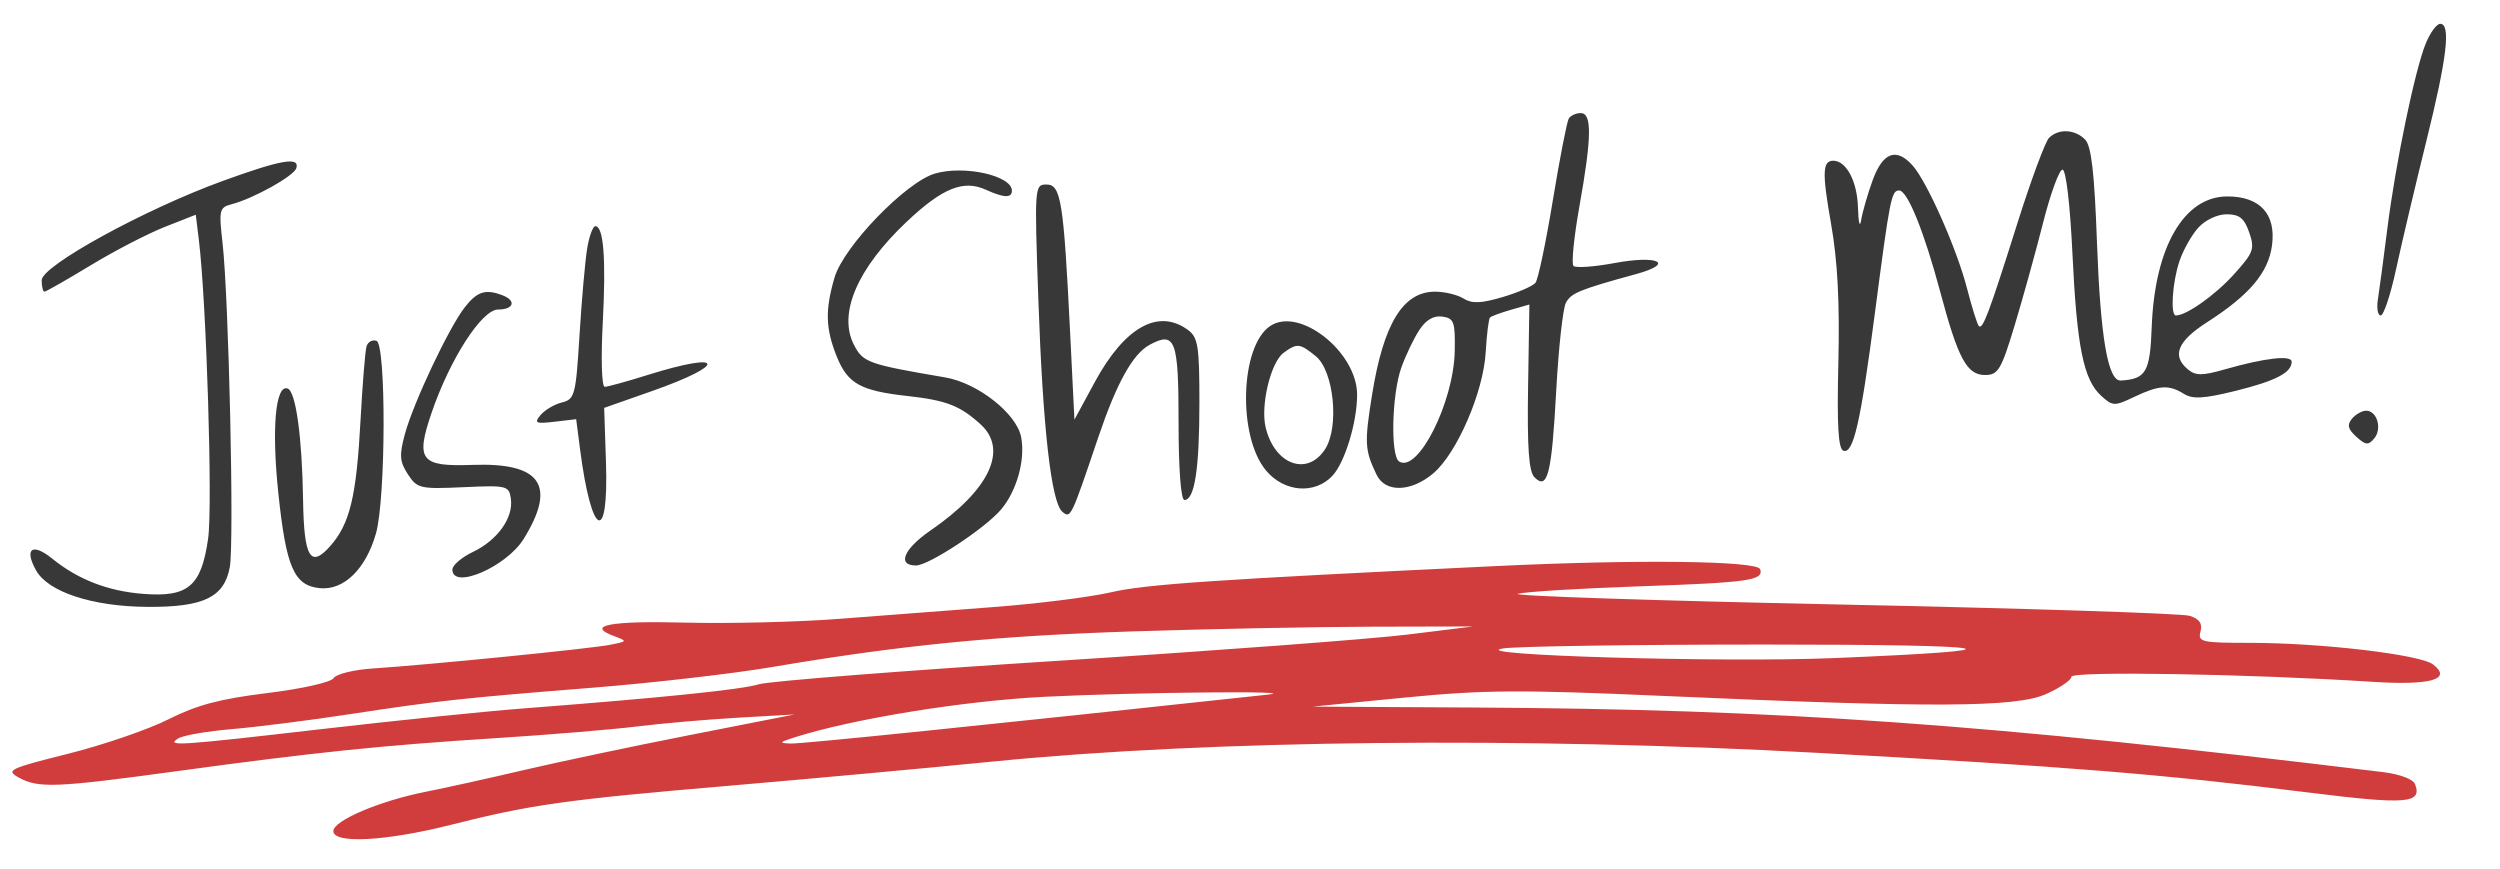
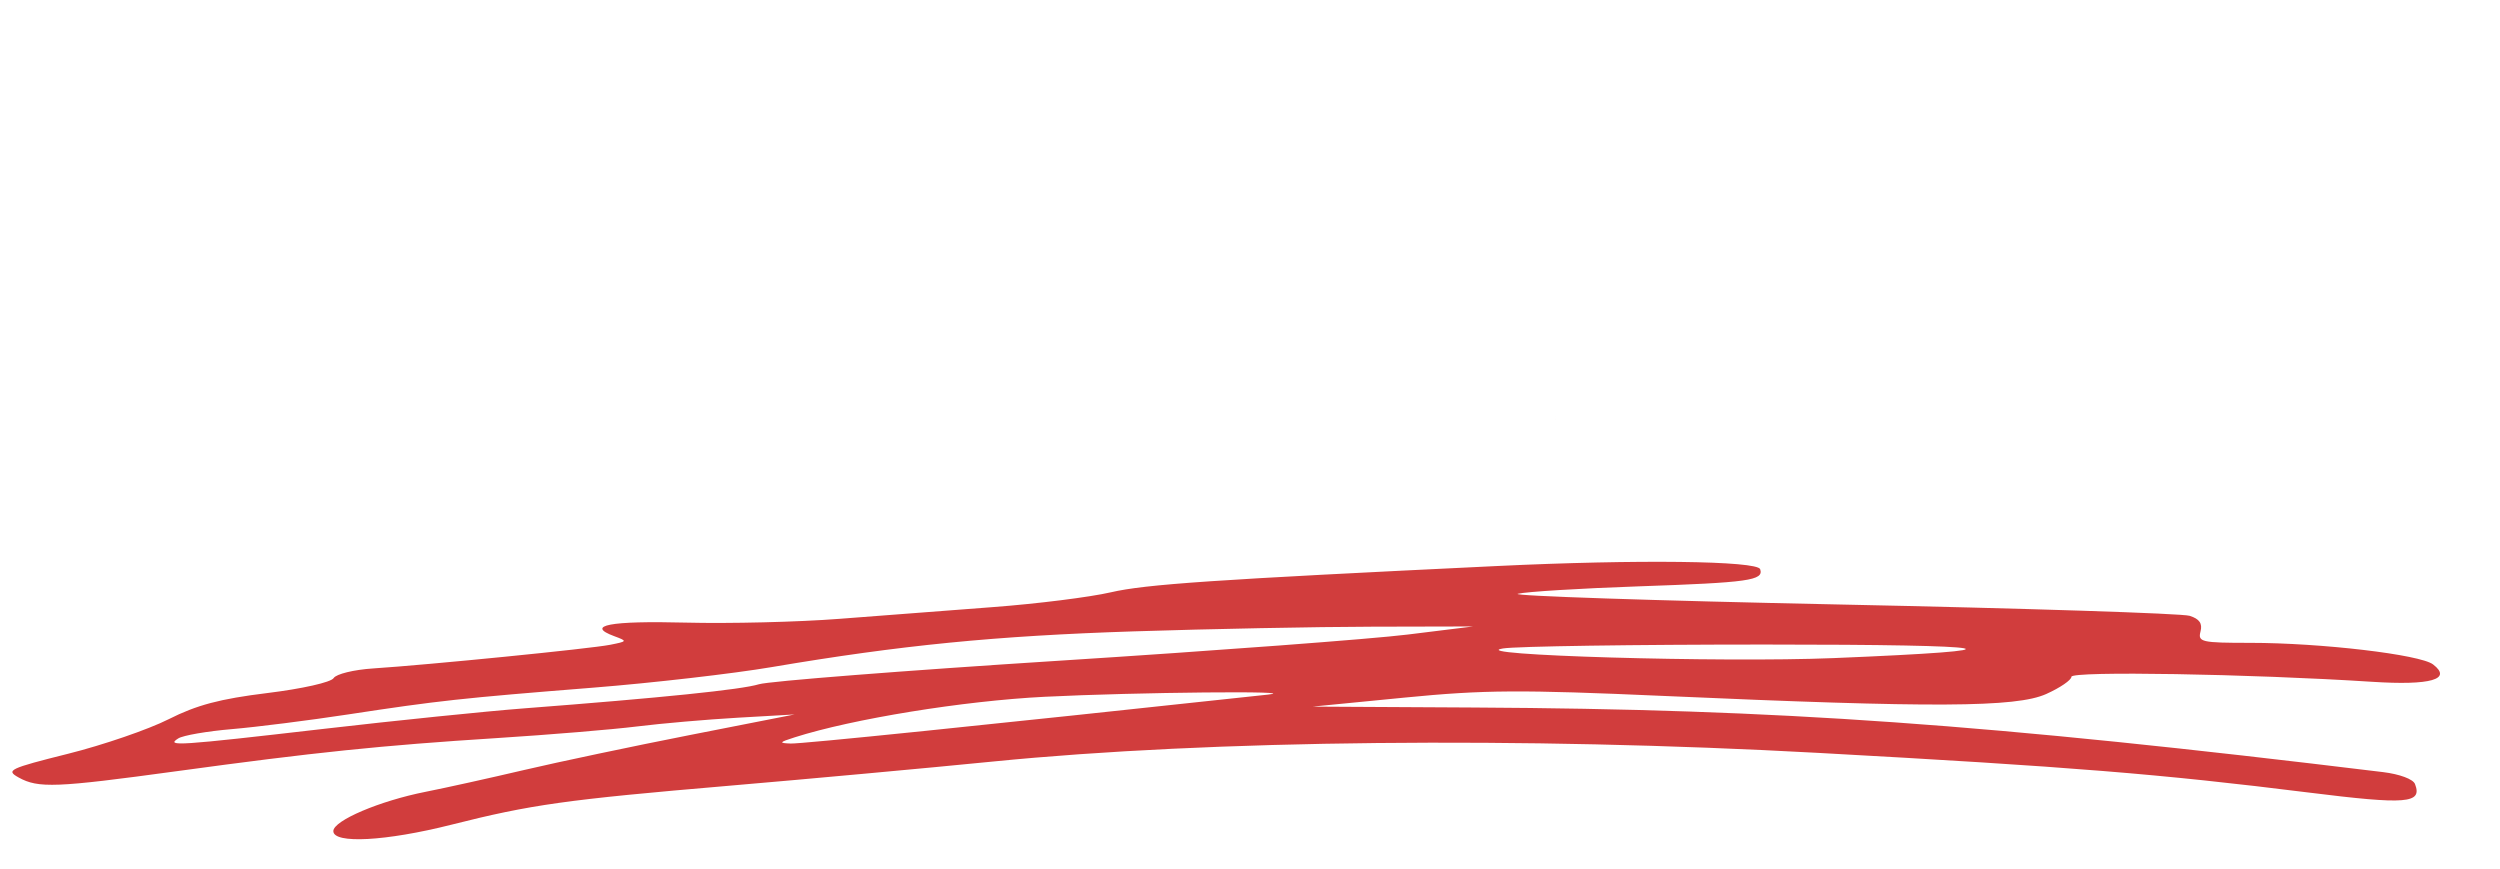
<svg xmlns="http://www.w3.org/2000/svg" xmlns:ns1="http://sodipodi.sourceforge.net/DTD/sodipodi-0.dtd" xmlns:ns2="http://www.inkscape.org/namespaces/inkscape" width="420" height="146" viewBox="0 0 420 146" version="1.1" id="svg2" ns1:docname="trace (14).svg" ns2:version="1.3.2 (091e20e, 2023-11-25, custom)">
  <defs id="defs2" />
  <ns1:namedview id="namedview2" pagecolor="#ffffff" bordercolor="#000000" borderopacity="0.25" ns2:showpageshadow="2" ns2:pageopacity="0.0" ns2:pagecheckerboard="0" ns2:deskcolor="#d1d1d1" ns2:zoom="1.6633845" ns2:cx="97.391792" ns2:cy="64.326678" ns2:window-width="1280" ns2:window-height="738" ns2:window-x="-6" ns2:window-y="-6" ns2:window-maximized="1" ns2:current-layer="svg2" />
-   <path d="M 407.549 7.250 C 405.732 11.629, 402.446 27.459, 401.062 38.500 C 400.442 43.450, 399.735 48.737, 399.492 50.250 C 399.249 51.762, 399.458 53, 399.957 53 C 400.456 53, 401.616 49.513, 402.535 45.250 C 403.455 40.987, 405.735 31.335, 407.603 23.801 C 411.104 9.684, 411.777 4, 409.949 4 C 409.371 4, 408.291 5.462, 407.549 7.250 M 263.553 19.913 C 263.243 20.416, 262.038 26.603, 260.876 33.663 C 259.714 40.724, 258.402 46.954, 257.960 47.509 C 257.517 48.064, 255.032 49.144, 252.436 49.911 C 248.818 50.979, 247.287 51.036, 245.872 50.152 C 244.857 49.518, 242.703 49, 241.085 49 C 235.701 49, 232.418 54.382, 230.502 66.351 C 229.208 74.433, 229.274 75.607, 231.260 79.750 C 232.716 82.788, 237.022 82.694, 240.768 79.542 C 244.748 76.193, 249.209 65.908, 249.597 59.187 C 249.769 56.200, 250.094 53.572, 250.319 53.347 C 250.544 53.122, 252.125 52.538, 253.832 52.048 L 256.936 51.158 256.718 65.020 C 256.557 75.254, 256.838 79.223, 257.792 80.183 C 259.997 82.403, 260.680 79.691, 261.441 65.702 C 261.833 58.485, 262.566 51.811, 263.069 50.870 C 263.951 49.223, 265.355 48.649, 274.873 46.043 C 281.448 44.243, 278.636 42.817, 271.228 44.195 C 267.812 44.830, 264.714 45.048, 264.345 44.679 C 263.976 44.309, 264.422 39.817, 265.337 34.696 C 267.418 23.043, 267.476 19, 265.559 19 C 264.766 19, 263.864 19.411, 263.553 19.913 M 344.242 23.158 C 343.605 23.795, 341.225 30.208, 338.953 37.408 C 334.151 52.628, 333.101 55.434, 332.447 54.781 C 332.184 54.518, 331.284 51.647, 330.446 48.401 C 328.732 41.761, 323.708 30.439, 321.288 27.766 C 318.567 24.759, 316.311 25.599, 314.618 30.250 C 313.767 32.587, 312.891 35.625, 312.671 37 C 312.452 38.375, 312.211 37.395, 312.136 34.821 C 312.009 30.460, 310.174 27, 307.988 27 C 306.169 27, 306.100 28.994, 307.621 37.612 C 308.715 43.804, 309.086 50.869, 308.845 60.906 C 308.593 71.440, 308.821 75.422, 309.694 75.721 C 311.373 76.295, 312.574 71.039, 314.996 52.500 C 317.514 33.228, 317.757 32, 319.055 32 C 320.456 32, 323.244 38.874, 325.950 49 C 328.962 60.272, 330.432 63, 333.493 63 C 335.683 63, 336.193 62.148, 338.436 54.750 C 339.811 50.212, 341.963 42.450, 343.218 37.500 C 344.473 32.550, 345.950 28.500, 346.500 28.500 C 347.088 28.500, 347.775 34.308, 348.168 42.588 C 348.913 58.302, 350.029 63.812, 353.018 66.516 C 354.937 68.253, 355.230 68.261, 358.556 66.675 C 362.710 64.694, 364.376 64.593, 366.902 66.171 C 368.369 67.087, 370.249 66.979, 375.531 65.676 C 382.305 64.004, 385 62.607, 385 60.768 C 385 59.622, 380.485 60.135, 373.827 62.038 C 369.975 63.139, 368.878 63.144, 367.577 62.064 C 364.818 59.774, 365.803 57.335, 370.774 54.145 C 377.910 49.566, 381.081 45.816, 381.696 41.228 C 382.401 35.973, 379.688 33, 374.187 33 C 366.913 33, 361.983 41.521, 361.489 54.949 C 361.210 62.506, 360.531 63.682, 356.297 63.930 C 354.133 64.056, 352.877 56.769, 352.289 40.677 C 351.860 28.915, 351.345 24.488, 350.284 23.427 C 348.559 21.702, 345.820 21.580, 344.242 23.158 M 37.454 30.386 C 24.323 35.156, 7 44.651, 7 47.078 C 7 48.135, 7.209 49, 7.465 49 C 7.720 49, 11.208 47.011, 15.215 44.581 C 19.222 42.150, 24.837 39.242, 27.694 38.117 L 32.888 36.073 33.405 40.287 C 34.682 50.699, 35.746 85.015, 34.963 90.498 C 33.818 98.505, 31.612 100.372, 24.012 99.767 C 18.083 99.296, 13.126 97.370, 8.766 93.845 C 5.426 91.143, 4.022 92.157, 6.050 95.807 C 8.079 99.459, 15.523 101.901, 24.800 101.956 C 34.209 102.013, 37.656 100.350, 38.604 95.299 C 39.366 91.234, 38.437 49.945, 37.375 40.694 C 36.754 35.283, 36.858 34.850, 38.907 34.314 C 42.611 33.346, 49.378 29.573, 49.783 28.250 C 50.385 26.288, 47.229 26.835, 37.454 30.386 M 157.086 29.151 C 152.201 30.569, 141.736 41.397, 140.206 46.616 C 138.604 52.082, 138.685 55.173, 140.552 59.839 C 142.401 64.458, 144.522 65.647, 152.500 66.535 C 159.006 67.259, 161.288 68.146, 164.750 71.299 C 169.422 75.555, 166.239 82.299, 156.345 89.107 C 151.810 92.227, 150.654 95, 153.888 95 C 156.027 95, 165.574 88.712, 168.200 85.573 C 170.840 82.418, 172.270 77.255, 171.557 73.454 C 170.814 69.491, 164.273 64.341, 158.797 63.406 C 145.812 61.191, 145 60.901, 143.466 57.935 C 140.763 52.708, 144.003 45.124, 152.287 37.290 C 158.315 31.588, 161.847 30.154, 165.621 31.873 C 168.652 33.254, 170 33.304, 170 32.035 C 170 29.505, 162.011 27.721, 157.086 29.151 M 174.439 50.250 C 175.192 71.890, 176.611 84.432, 178.483 85.985 C 179.874 87.141, 179.924 87.038, 184.497 73.500 C 187.595 64.330, 190.317 59.436, 193.168 57.910 C 197.458 55.614, 198 57.079, 198 70.969 C 198 78.821, 198.390 84, 198.981 84 C 200.699 84, 201.500 78.808, 201.500 67.669 C 201.500 58.102, 201.274 56.673, 199.559 55.419 C 194.584 51.782, 188.926 54.958, 183.918 64.200 L 180.504 70.500 179.787 56 C 178.688 33.765, 178.249 31, 175.812 31 C 173.802 31, 173.780 31.311, 174.439 50.250 M 369.313 38.250 C 368.193 39.487, 366.765 42.030, 366.139 43.899 C 364.954 47.435, 364.594 53, 365.550 53 C 367.319 53, 372.145 49.582, 375.287 46.104 C 378.610 42.426, 378.832 41.817, 377.864 39.039 C 377.033 36.655, 376.216 36, 374.076 36 C 372.517 36, 370.476 36.964, 369.313 38.250 M 98.643 41.750 C 98.303 43.813, 97.726 50.346, 97.361 56.269 C 96.735 66.425, 96.566 67.071, 94.390 67.617 C 93.120 67.936, 91.507 68.889, 90.805 69.735 C 89.687 71.082, 89.982 71.221, 93.163 70.850 L 96.799 70.425 97.448 75.463 C 99.354 90.248, 102.271 91.726, 101.804 77.669 L 101.500 68.523 109.498 65.713 C 122.345 61.200, 121.795 58.926, 108.839 62.987 C 105.353 64.080, 102.095 64.980, 101.600 64.987 C 101.088 64.994, 100.943 60.373, 101.263 54.250 C 101.829 43.445, 101.411 38, 100.014 38 C 99.600 38, 98.983 39.688, 98.643 41.750 M 78.108 51.590 C 75.425 55, 69.427 67.702, 68.005 72.983 C 67.060 76.490, 67.145 77.572, 68.527 79.682 C 70.091 82.068, 70.575 82.181, 77.838 81.849 C 85.199 81.514, 85.513 81.591, 85.827 83.808 C 86.277 86.982, 83.578 90.757, 79.451 92.725 C 77.553 93.630, 76 94.962, 76 95.685 C 76 99.141, 85.073 95.236, 87.982 90.529 C 93.547 81.525, 90.888 77.685, 79.377 78.102 C 70.658 78.418, 69.794 77.331, 72.480 69.428 C 75.561 60.364, 80.938 52, 83.684 52 C 86.326 52, 86.782 50.514, 84.418 49.607 C 81.580 48.518, 80.178 48.958, 78.108 51.590 M 238.442 55.448 C 237.516 56.862, 236.157 59.702, 235.423 61.759 C 233.815 66.265, 233.578 76.621, 235.063 77.539 C 238.231 79.497, 244.227 67.582, 244.393 59 C 244.489 54.066, 244.275 53.468, 242.313 53.189 C 240.852 52.981, 239.568 53.730, 238.442 55.448 M 213.400 54.765 C 208.322 58.155, 207.893 73.343, 212.713 79.071 C 215.770 82.704, 220.904 83.093, 223.863 79.916 C 225.942 77.686, 228.002 70.900, 227.996 66.307 C 227.987 59.126, 218.319 51.481, 213.400 54.765 M 61.584 58.167 C 61.354 58.900, 60.901 64.450, 60.576 70.500 C 59.882 83.439, 58.785 88.004, 55.471 91.748 C 52.145 95.506, 51.064 93.666, 50.916 84 C 50.754 73.330, 49.694 65.722, 48.307 65.265 C 46.285 64.598, 45.625 71.905, 46.739 82.641 C 48.053 95.315, 49.386 98.391, 53.747 98.813 C 57.774 99.202, 61.467 95.591, 63.166 89.603 C 64.821 83.770, 64.889 57.816, 63.251 57.259 C 62.563 57.025, 61.813 57.434, 61.584 58.167 M 215.635 59.278 C 213.491 60.846, 211.746 68.087, 212.623 71.779 C 214.111 78.049, 219.588 80.085, 222.600 75.488 C 225.040 71.764, 224.100 62.309, 221.043 59.834 C 218.353 57.655, 217.915 57.610, 215.635 59.278 M 395.126 70.348 C 394.275 71.373, 394.451 72.098, 395.860 73.373 C 397.435 74.798, 397.888 74.840, 398.874 73.652 C 400.233 72.015, 399.353 69, 397.515 69 C 396.817 69, 395.741 69.607, 395.126 70.348" stroke="none" fill="#383838" fill-rule="evenodd" id="path1" />
  <path d="m 173.32,37 v 0 M 33.31,45.5 c 0.003,1.72 -0.002,-0.846 0,0 M 60.32,68 v 0 M 39.397,78 v 0 m 221.931,-7.5 c 8.7e-4,0.669 -0.003,-2.887 0,0 M 251.5,95.092 c -47.596,2.285 -59.051,3.064 -64.876,4.415 -3.492,0.81 -12.373,1.926 -19.736,2.479 -7.364,0.554 -19.013,1.444 -25.888,1.979 -6.875,0.535 -18.472,0.819 -25.771,0.633 -12.761,-0.327 -16.94,0.463 -12.043,2.276 2.25,0.833 2.231,0.873 -0.686,1.451 -3.28,0.651 -30.497,3.366 -39.842,3.974 -3.213,0.21 -6.187,0.938 -6.608,1.62 -0.434,0.702 -5.263,1.791 -11.158,2.514 -7.937,0.975 -11.848,2.012 -16.555,4.392 -3.39,1.714 -10.98,4.323 -16.867,5.798 -9.955,2.495 -10.537,2.774 -8.336,3.994 3.306,1.833 6.258,1.716 26.529,-1.055 23.271,-3.181 34.382,-4.329 53.837,-5.567 8.8,-0.559 19.375,-1.437 23.5,-1.949 4.125,-0.513 11.775,-1.177 17,-1.476 l 9.5,-0.544 -17.5,3.439 c -9.625,1.892 -22.225,4.549 -28,5.905 -5.775,1.356 -13.2,3 -16.5,3.653 -7.726,1.529 -15.5,4.839 -15.5,6.6 0,2.182 8.842,1.704 19.819,-1.07 13.433,-3.396 19.225,-4.209 46.681,-6.55 13.2,-1.126 33.19,-2.96 44.423,-4.076 36.427,-3.619 88.964,-4.166 138.577,-1.442 42.211,2.317 57.445,3.549 82.356,6.66 16.49,2.059 19.123,1.849 17.866,-1.428 -0.316,-0.822 -2.577,-1.665 -5.383,-2.006 C 333.742,121.604 299.141,119.148 247.5,118.862 l -27,-0.15 15.5,-1.518 c 13.34,-1.306 19.402,-1.344 43.5,-0.276 45.38,2.012 59.203,1.943 64.255,-0.32 2.335,-1.046 4.245,-2.352 4.245,-2.903 0,-0.981 29.932,-0.479 50.5,0.847 9.864,0.636 13.529,-0.408 10.252,-2.92 C 406.59,109.965 389.94,108 378.058,108 c -8.229,0 -8.835,-0.138 -8.373,-1.904 0.354,-1.353 -0.172,-2.116 -1.82,-2.639 -1.274,-0.404 -27.753,-1.26 -58.841,-1.902 -31.088,-0.642 -55.399,-1.452 -54.024,-1.801 1.375,-0.348 10.514,-0.91 20.309,-1.248 18.505,-0.638 21.027,-0.994 20.401,-2.879 -0.471,-1.419 -20.705,-1.663 -44.21,-0.535 m -61,10.976 c -23.22,0.751 -39.166,2.324 -60.855,6.004 -6.52,1.106 -20.02,2.662 -30,3.456 -22.229,1.771 -25.989,2.182 -41.145,4.494 -6.6,1.007 -15.397,2.119 -19.548,2.471 -4.152,0.352 -8.202,1.053 -9,1.558 -2.169,1.372 -0.16,1.239 24.548,-1.616 12.1,-1.399 27.175,-2.94 33.5,-3.426 23.244,-1.784 36.573,-3.152 39.5,-4.055 1.65,-0.51 24.375,-2.29 50.5,-3.958 26.125,-1.667 52.45,-3.644 58.5,-4.392 l 11,-1.36 -17,0.04 c -9.35,0.022 -27.35,0.375 -40,0.784 m 62,2.872 c -6.833,1.121 36.693,2.393 55.5,1.622 33.445,-1.372 28.86,-2.28 -11.5,-2.279 -22,0 -41.8,0.296 -44,0.657 m -77,8.119 c -13.63,0.684 -32.229,3.701 -42,6.814 -2.619,0.834 -2.704,0.966 -0.673,1.041 1.851,0.068 31.36,-2.956 80.173,-8.217 6.331,-0.682 -22.179,-0.407 -37.5,0.362" stroke="none" fill="#d13d3d" fill-rule="evenodd" id="path2" ns1:nodetypes="cccccccccccccscscccccccccccccscsccsccccccccssscsscsccccccccccccccscscccccccccc" />
</svg>